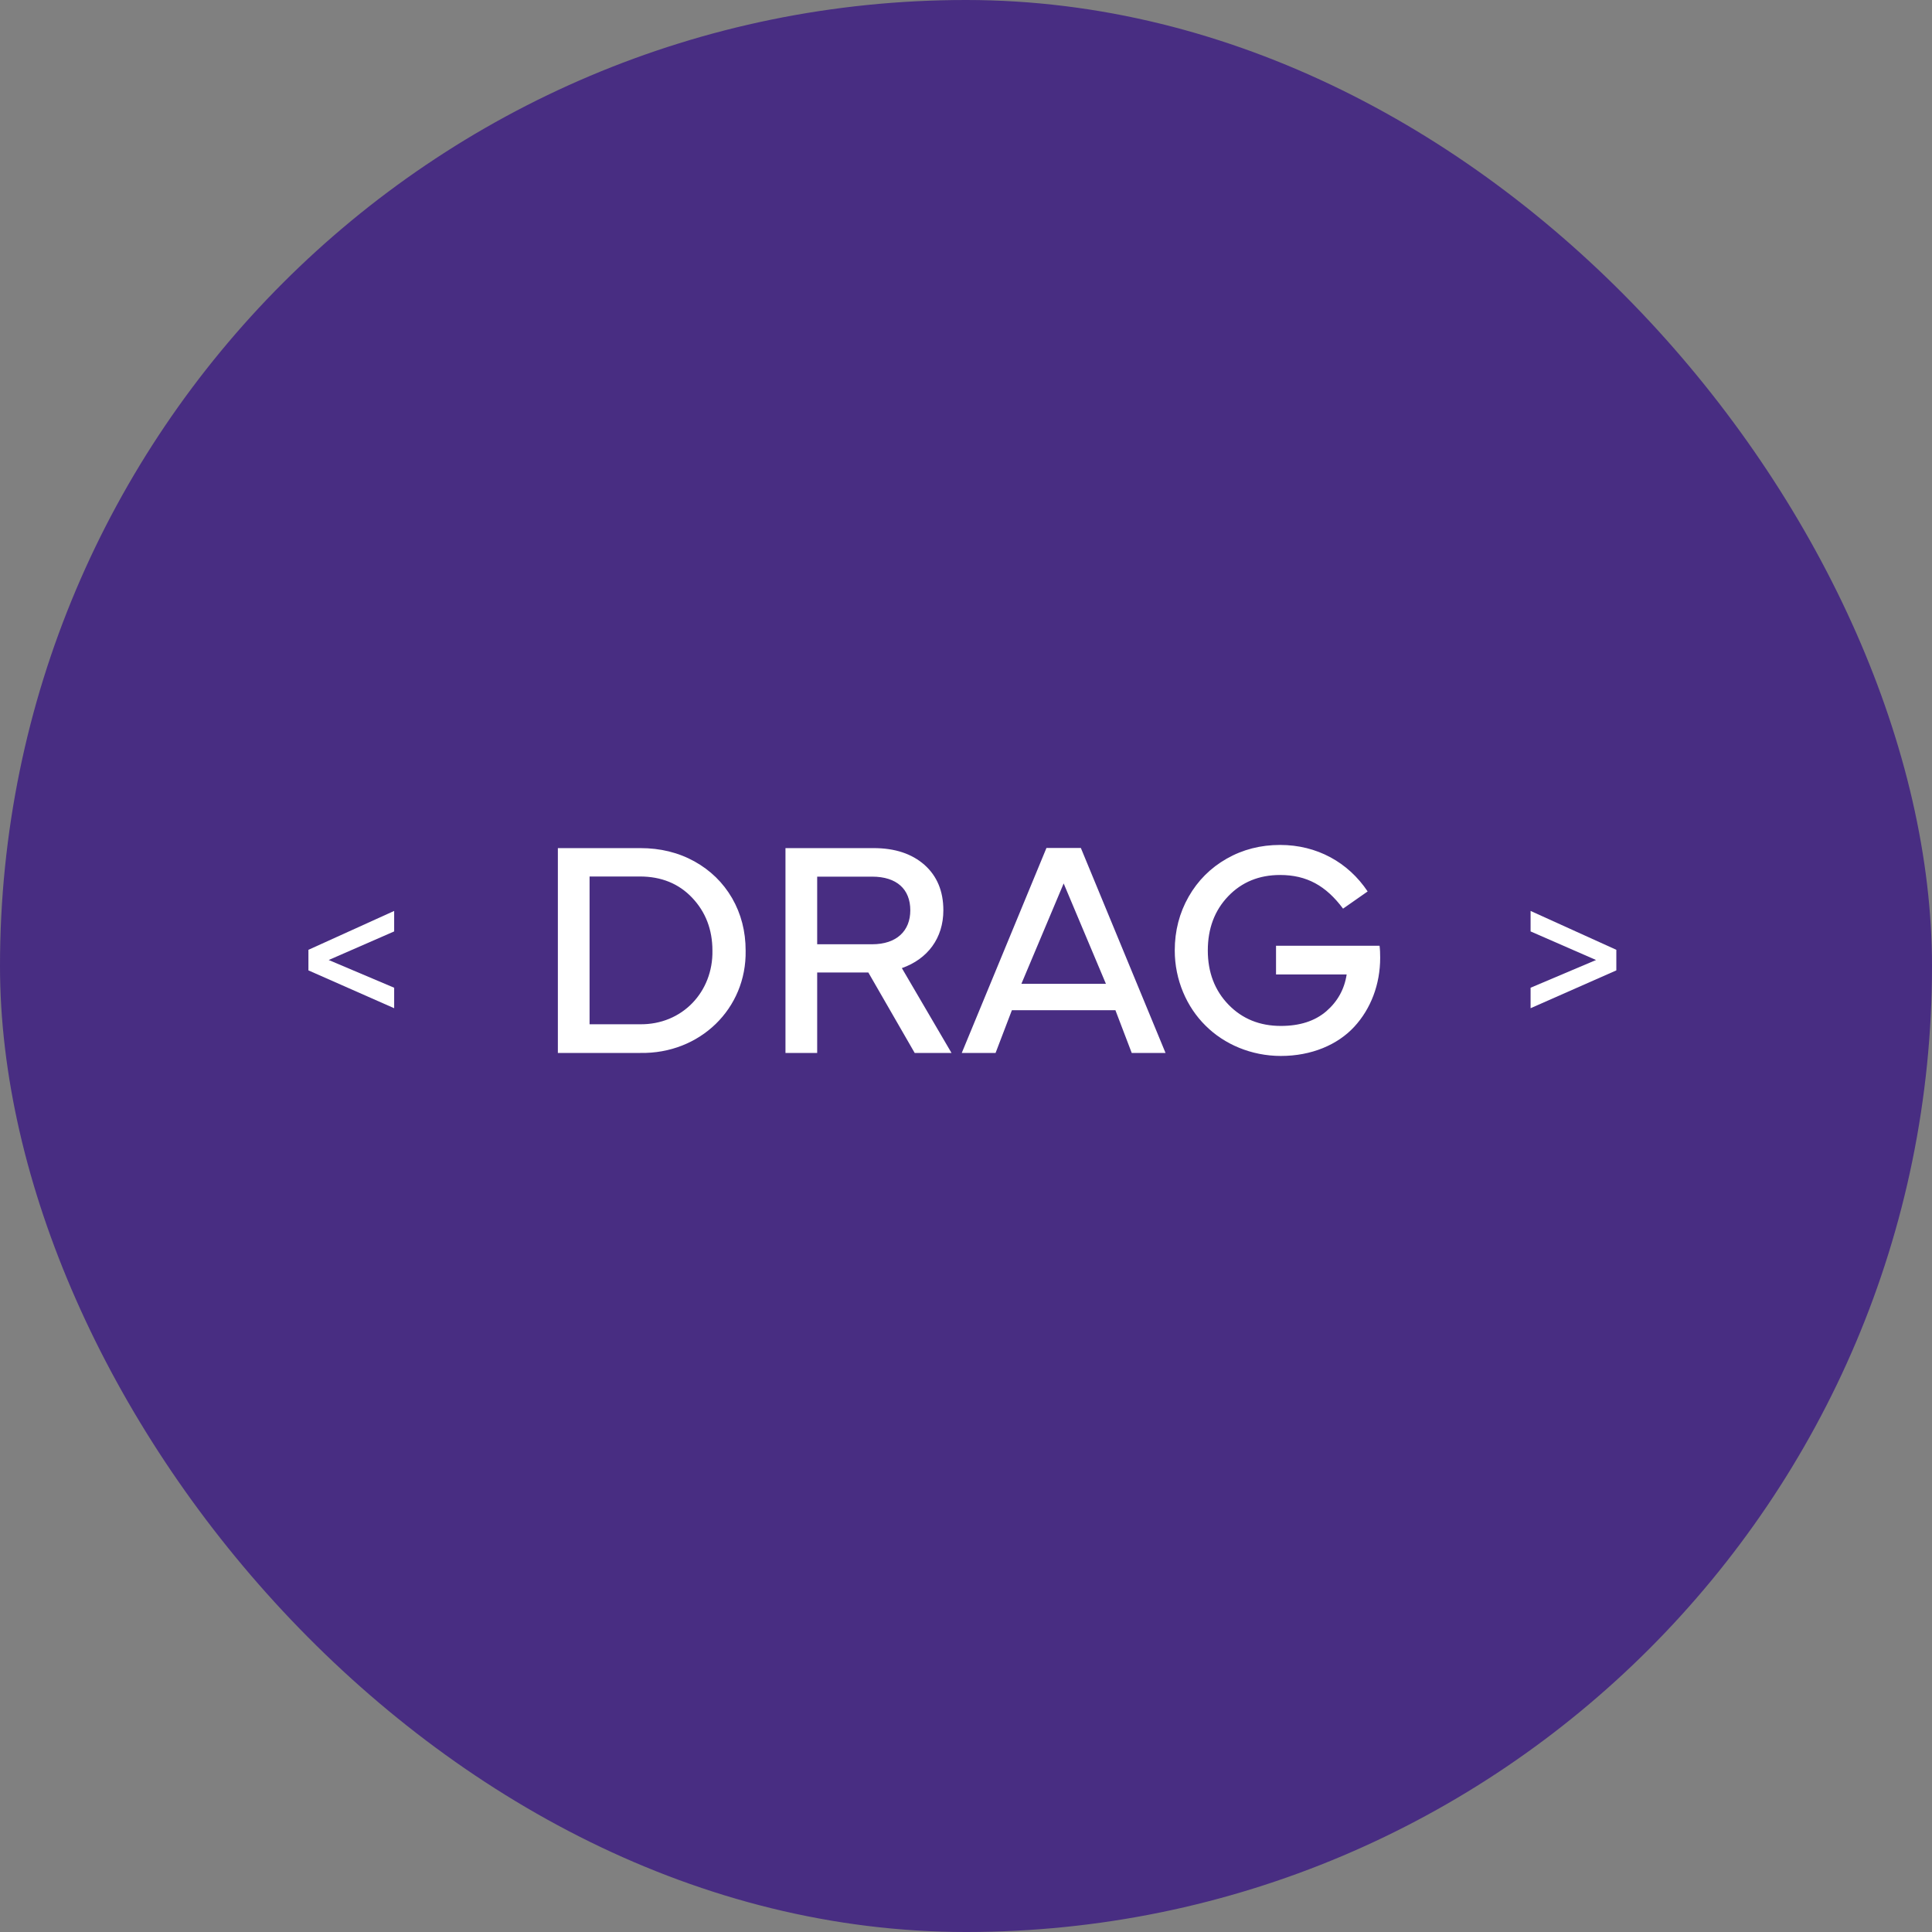
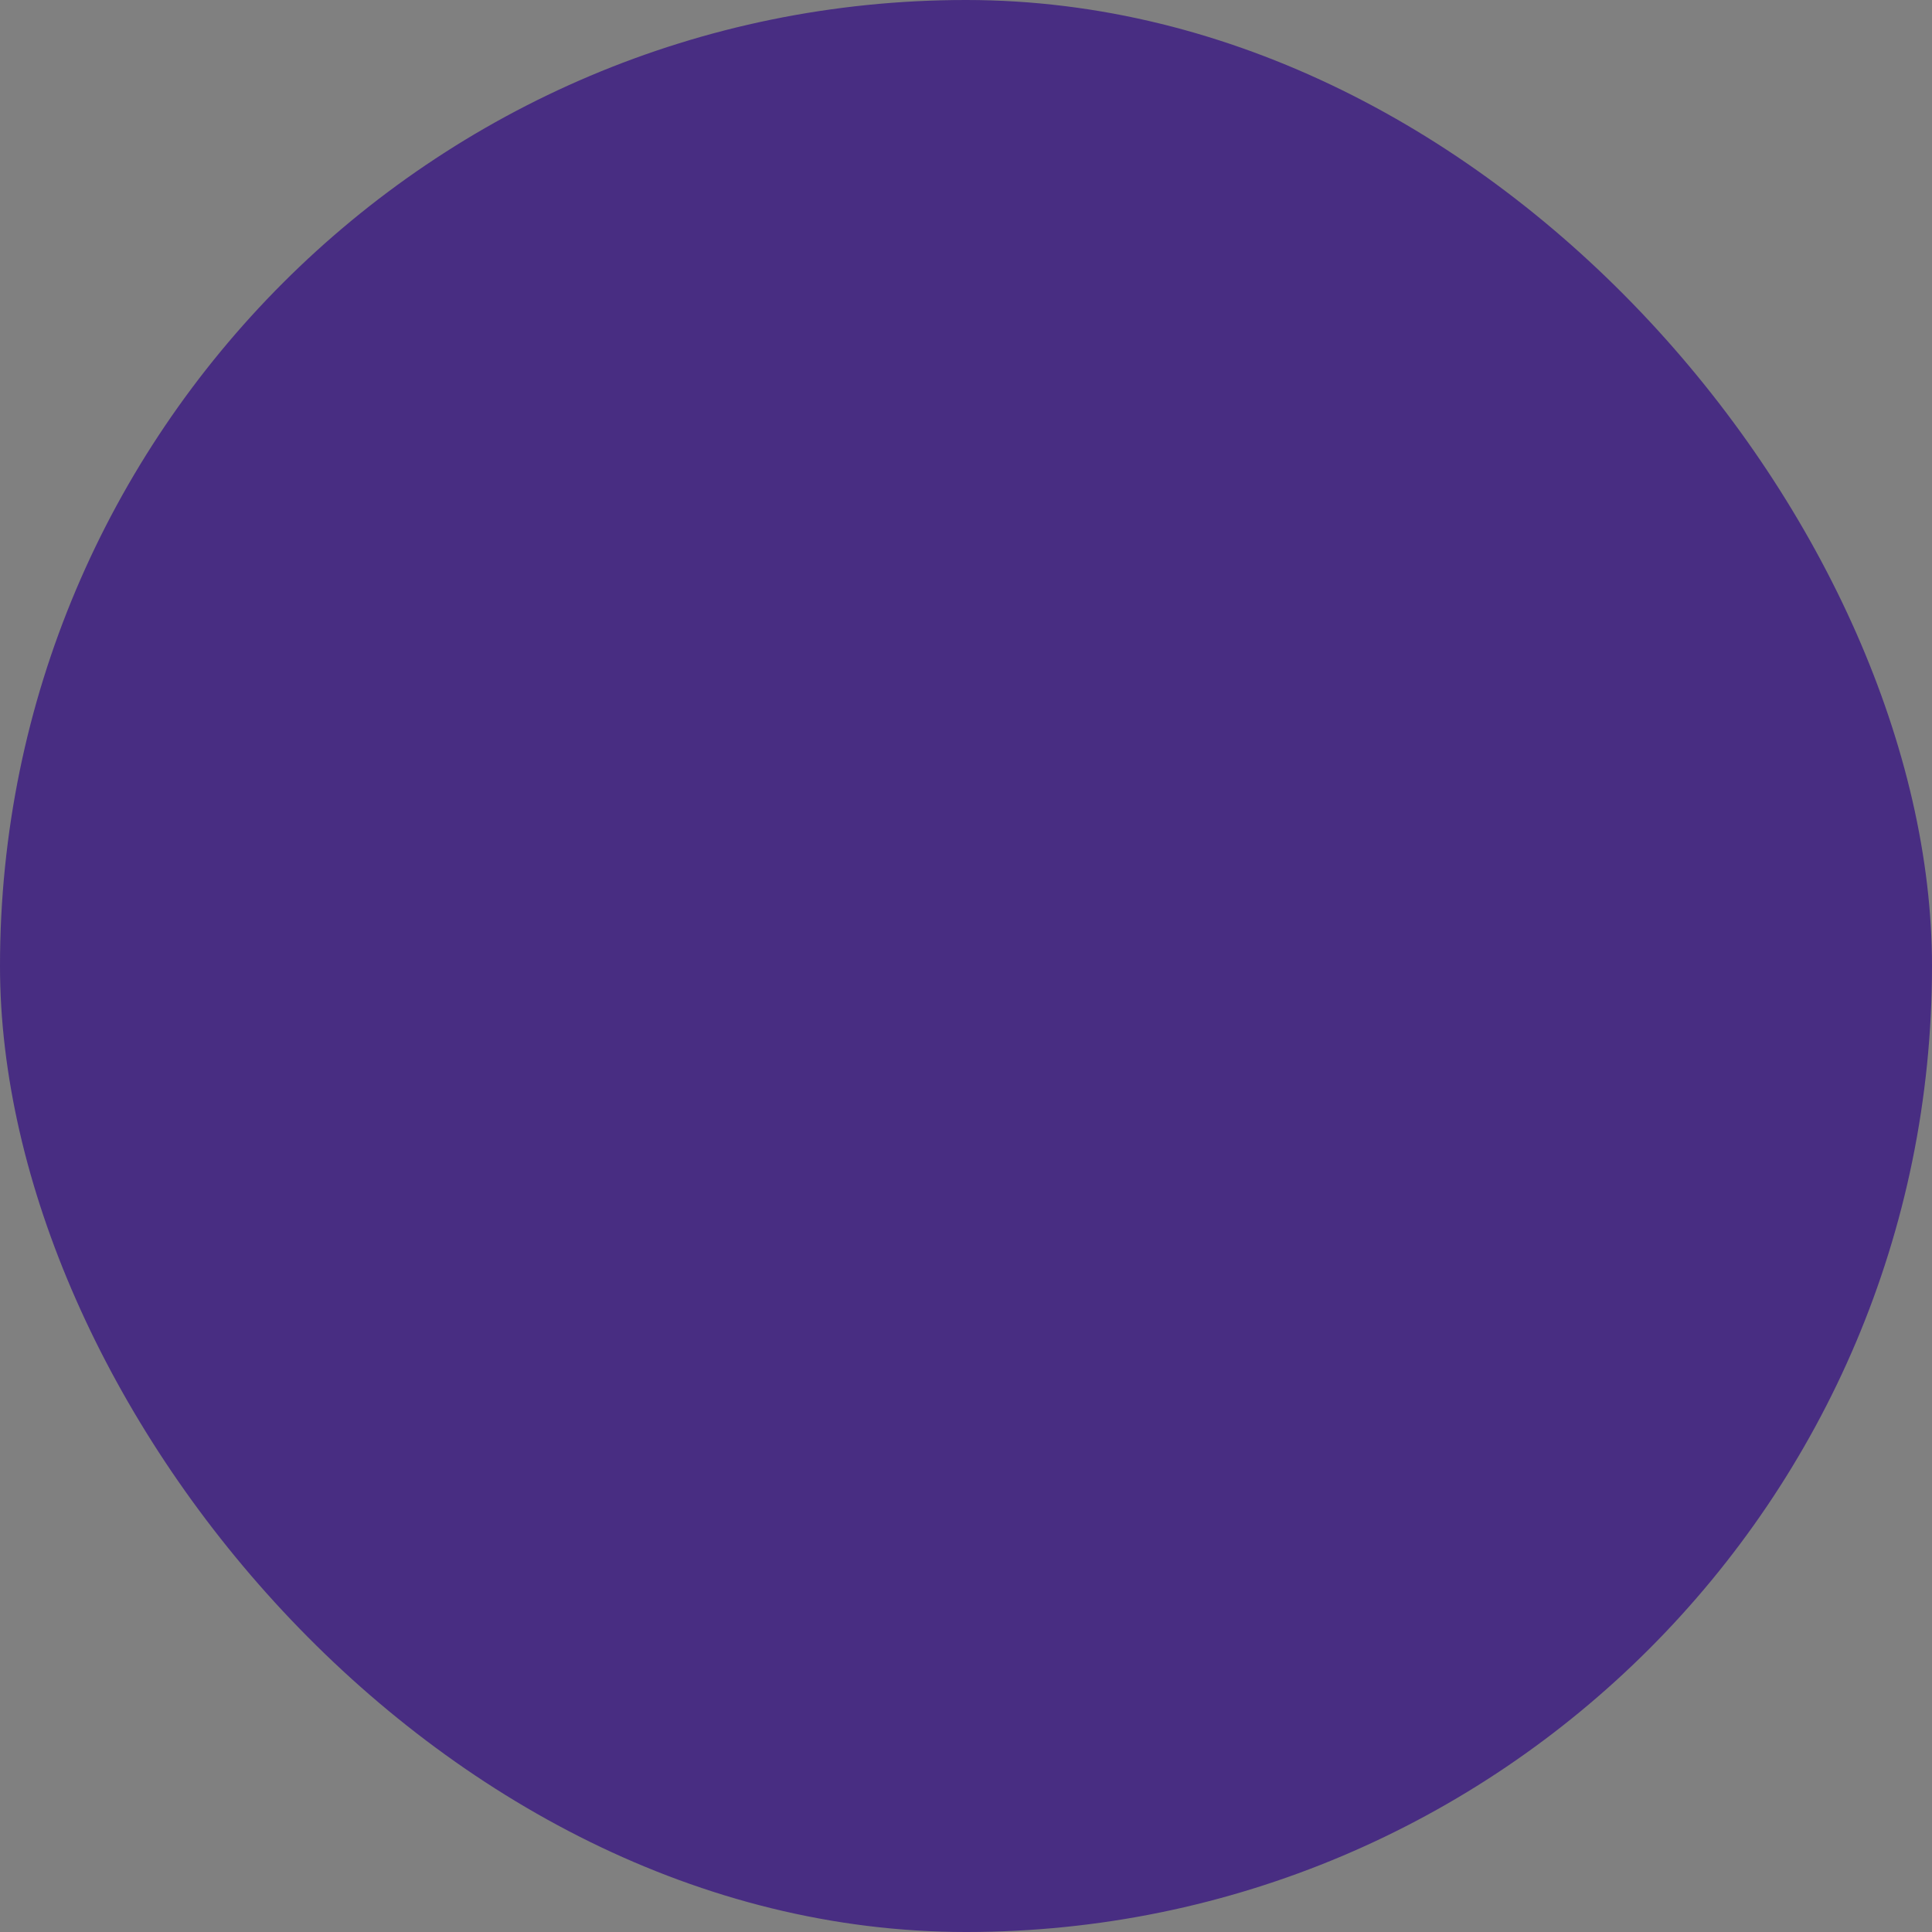
<svg xmlns="http://www.w3.org/2000/svg" width="100" height="100" viewBox="0 0 100 100" fill="none">
  <rect x="0" y="0" width="100" height="100" fill="#808080" stroke="none" />
  <rect width="100" height="100" rx="50" fill="#3A1882" fill-opacity="0.8" />
-   <path d="M20.402 51.125V52.185L15.964 50.227V49.162L20.402 47.15V48.21L17.014 49.69L20.402 51.125Z" fill="white" />
-   <path d="M28.875 54.5V43.898H33.141C34.18 43.898 35.109 44.125 35.945 44.586C36.773 45.047 37.422 45.68 37.891 46.484C38.359 47.297 38.594 48.203 38.594 49.203C38.648 52.203 36.234 54.555 33.141 54.5H28.875ZM30.516 45.367V53.016H33.117C35.328 53.047 36.914 51.32 36.875 49.203C36.875 48.117 36.523 47.203 35.828 46.469C35.133 45.734 34.227 45.367 33.117 45.367H30.516ZM40.656 54.5V43.898H45.219C46.32 43.898 47.195 44.188 47.852 44.766C48.5 45.344 48.828 46.125 48.828 47.117C48.828 48.555 48.016 49.641 46.68 50.109L49.25 54.5H47.344L44.945 50.336H42.297V54.5H40.656ZM45.141 45.375H42.297V48.875H45.141C46.414 48.875 47.117 48.18 47.117 47.117C47.117 46.031 46.422 45.375 45.141 45.375ZM52.375 52.289L51.531 54.5H49.781L54.164 43.891H55.945L60.328 54.5H58.578L57.734 52.289H52.375ZM55.055 45.727L52.867 50.922H57.242L55.055 45.727ZM66.297 54.656C64.773 54.656 63.367 54.055 62.398 53.086C61.422 52.125 60.805 50.719 60.805 49.195C60.805 48.18 61.047 47.25 61.523 46.414C62 45.578 62.656 44.922 63.492 44.445C64.328 43.969 65.25 43.734 66.258 43.734C68.164 43.734 69.781 44.633 70.789 46.141L69.516 47.031C68.633 45.844 67.633 45.289 66.258 45.289C65.172 45.289 64.273 45.656 63.57 46.391C62.867 47.125 62.516 48.062 62.516 49.195C62.516 50.328 62.875 51.266 63.586 52C64.297 52.734 65.203 53.102 66.297 53.102C67.273 53.102 68.055 52.852 68.648 52.344C69.234 51.836 69.586 51.203 69.703 50.438H66.047V48.953H71.406C71.43 49.141 71.438 49.344 71.438 49.57C71.438 50.953 70.953 52.219 70.094 53.148C69.234 54.078 67.883 54.656 66.297 54.656Z" fill="white" />
-   <path d="M79.223 51.125L82.611 49.69L79.223 48.21V47.15L83.661 49.162V50.227L79.223 52.185V51.125Z" fill="white" />
</svg>